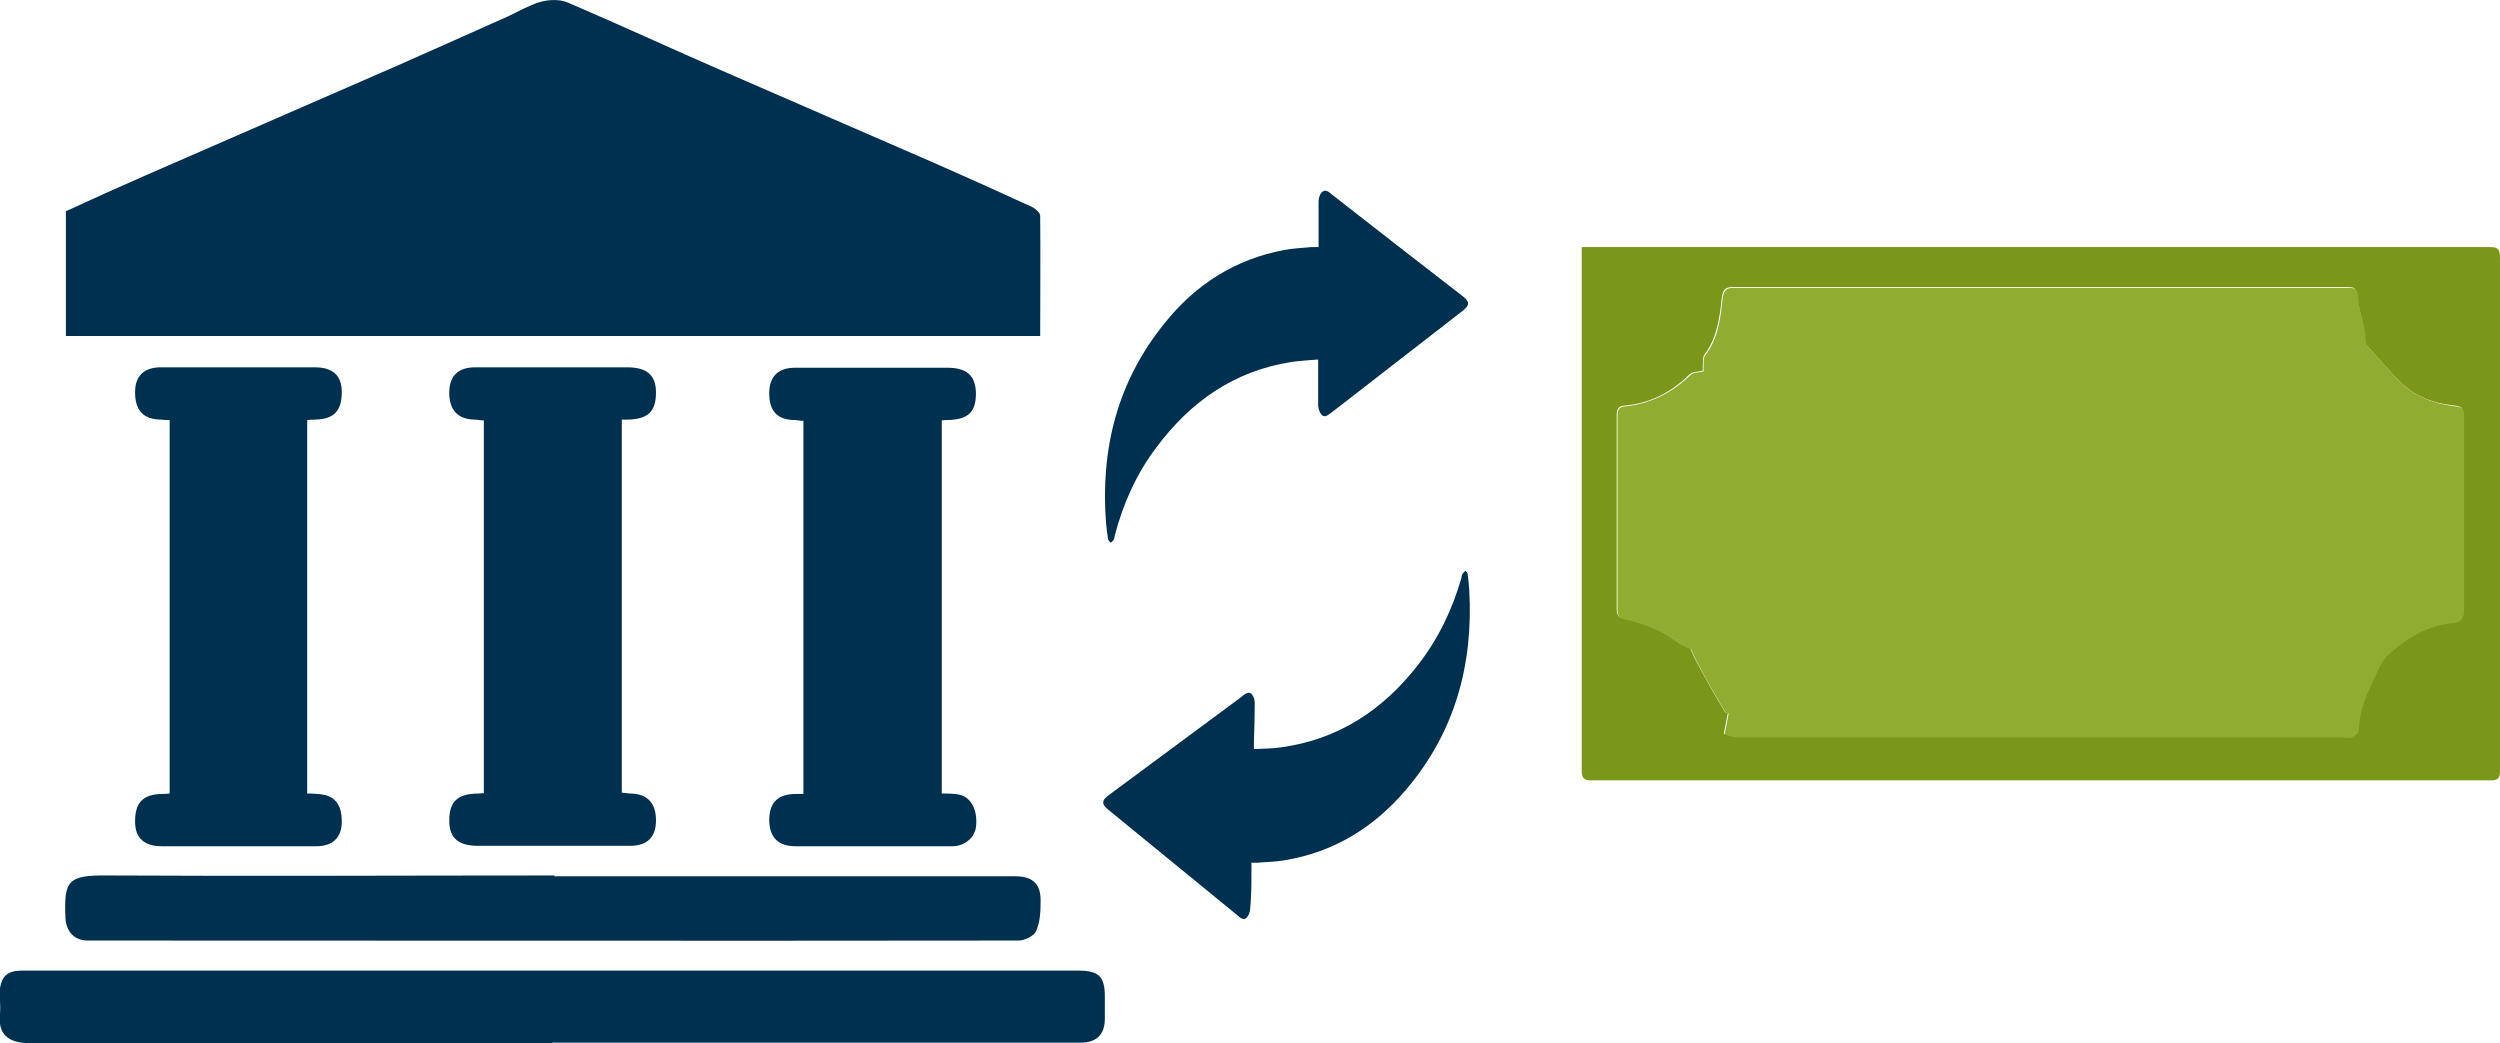
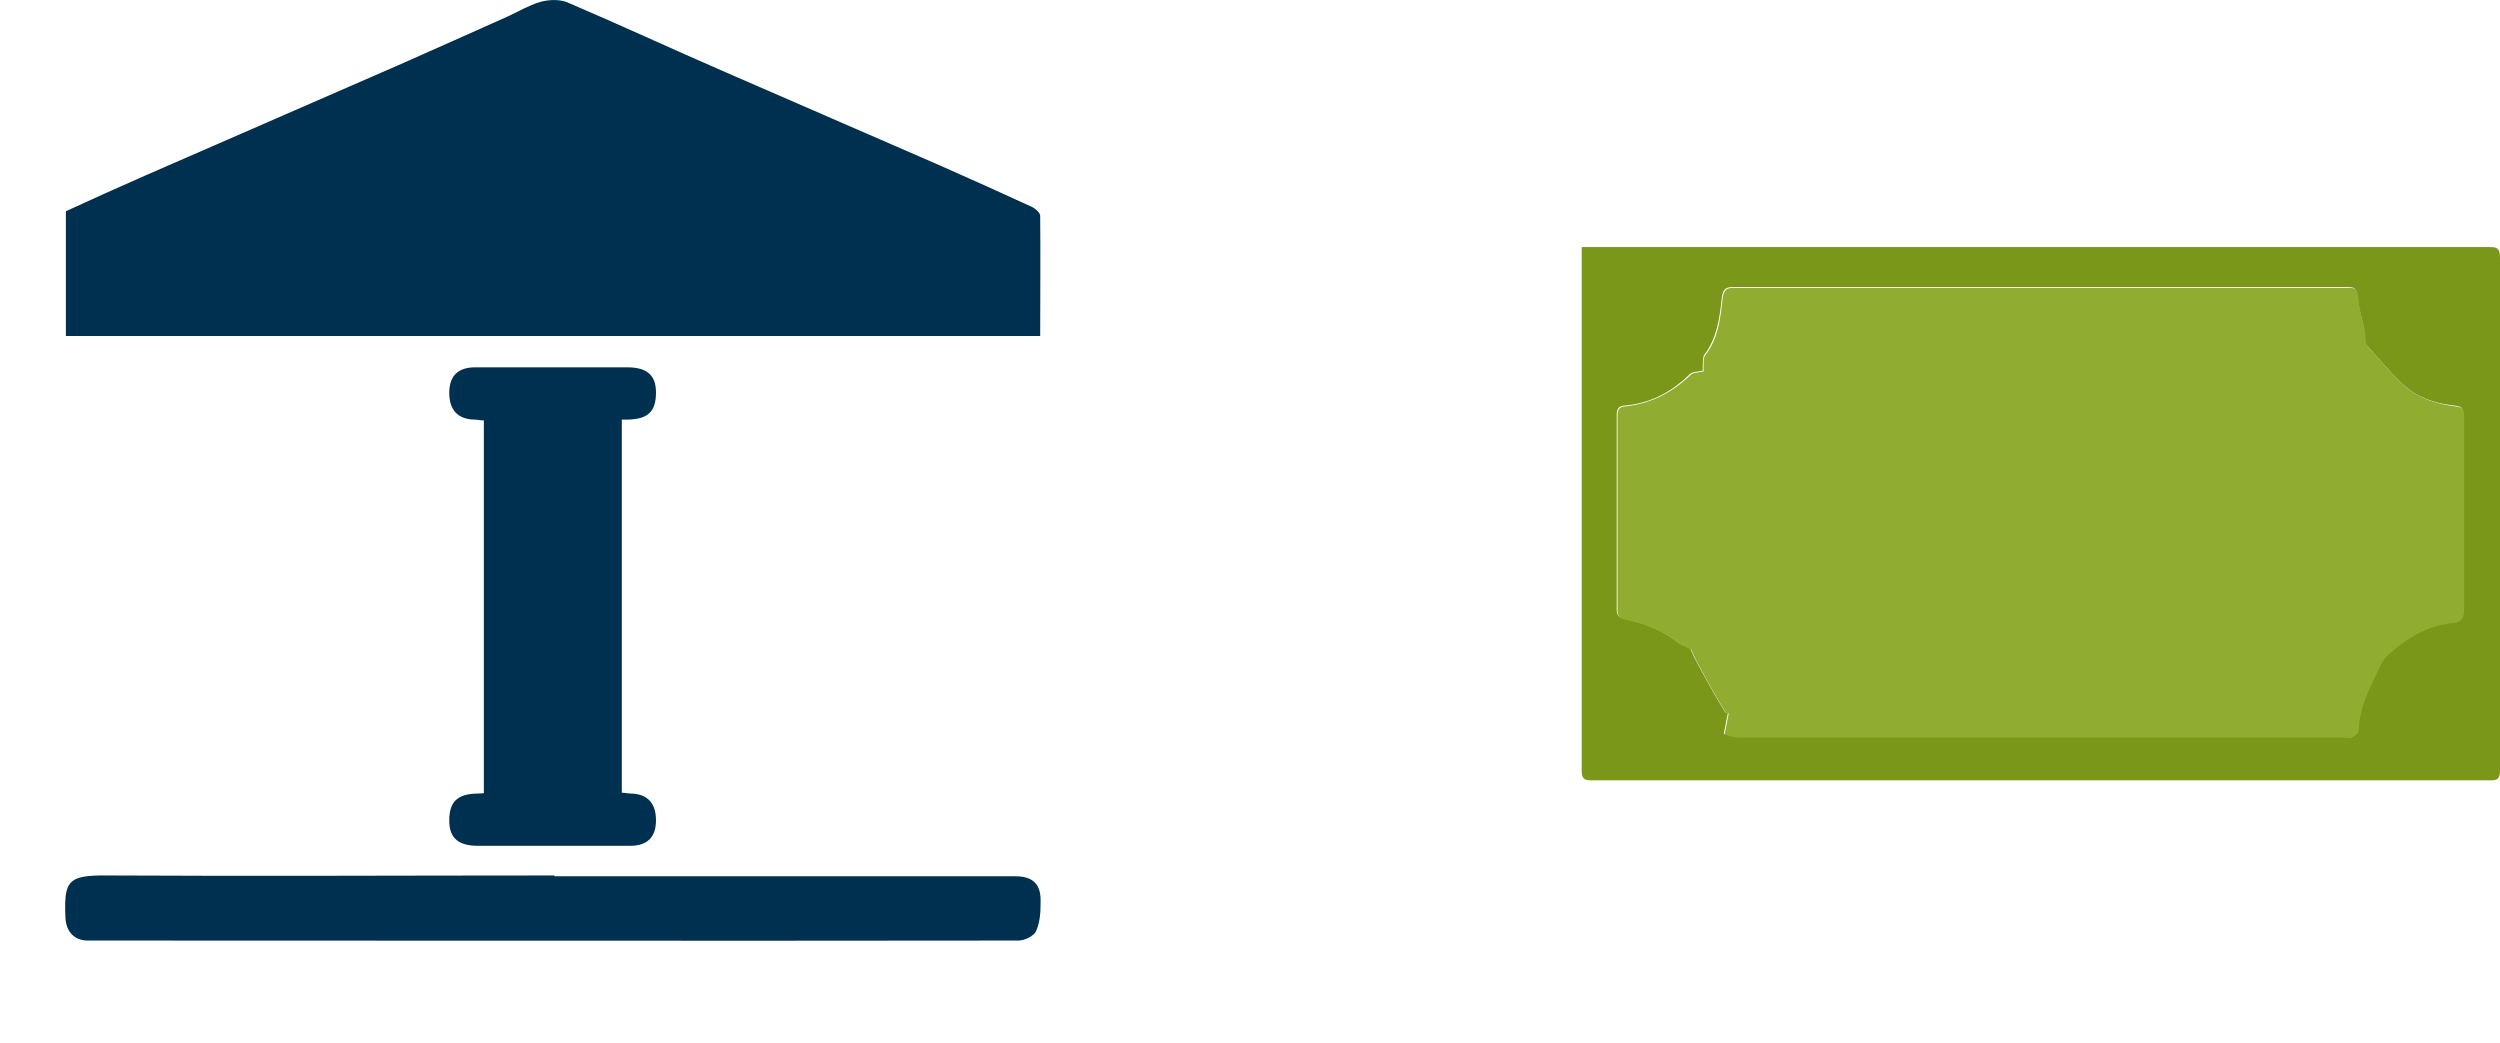
<svg xmlns="http://www.w3.org/2000/svg" id="Layer_1" viewBox="0 0 60.71 25.34">
  <defs>
    <style>.cls-1{fill:#7a9719;}.cls-2{fill:#003050;}.cls-3{fill:#90ac31;}</style>
  </defs>
  <path class="cls-2" d="M1.6,8.17v-3.04c.63-.29,1.27-.58,1.91-.86.78-.34,1.56-.68,2.34-1.02,1.28-.56,2.55-1.11,3.83-1.67.89-.39,1.77-.79,2.65-1.18.26-.12.51-.27.78-.35.2-.06.46-.07.65,0,1.29.55,2.56,1.14,3.85,1.7,1.74.76,3.48,1.51,5.22,2.27.75.33,1.5.67,2.24,1.01.08.04.19.14.19.21.01.97,0,1.93,0,2.92H1.6Z" />
-   <path class="cls-2" d="M13.42,25.33c-4.24,0-8.48,0-12.72,0-.51,0-.76-.23-.7-.72.02-.2-.02-.41,0-.61.05-.32.21-.43.54-.43.75,0,1.49,0,2.24,0,7.8,0,15.6,0,23.4,0,.5,0,.65.14.65.63,0,.18,0,.36,0,.54,0,.38-.2.58-.59.58-4.28,0-8.56,0-12.84,0Z" />
-   <path class="cls-2" d="M4.12,19.27v-9.07c-.08,0-.15,0-.22-.01-.42-.01-.62-.22-.62-.67,0-.39.22-.6.62-.6,1.25,0,2.5,0,3.75,0,.43,0,.65.2.65.6,0,.46-.19.66-.65.67-.06,0-.12,0-.19.01v9.07c.08,0,.15,0,.22.01.42.01.62.22.62.67,0,.39-.22.6-.62.6-1.25,0-2.5,0-3.75,0-.43,0-.65-.2-.65-.6,0-.46.19-.66.65-.67.06,0,.12,0,.19-.01Z" />
  <path class="cls-2" d="M11.75,19.27v-9.06c-.08,0-.15-.02-.23-.02-.4-.01-.61-.23-.61-.65,0-.41.21-.62.63-.62,1.23,0,2.46,0,3.69,0,.48,0,.7.19.7.61,0,.46-.19.65-.69.66-.04,0-.08,0-.14,0v9.06c.07,0,.15.02.22.02.4.01.61.23.61.65,0,.41-.21.62-.63.62-1.23,0-2.46,0-3.69,0-.48,0-.7-.19-.7-.61,0-.46.19-.65.69-.66.04,0,.08,0,.15-.01Z" />
-   <path class="cls-2" d="M22.87,19.27c.16,0,.3,0,.44.03.29.07.44.41.39.79-.04.26-.28.46-.57.46-1.27,0-2.54,0-3.81,0-.42,0-.63-.21-.64-.62,0-.44.2-.64.63-.65.06,0,.12,0,.2,0v-9.06c-.06,0-.13-.01-.2-.02-.43,0-.63-.21-.63-.65,0-.41.22-.62.63-.62,1.23,0,2.46,0,3.69,0,.48,0,.69.19.7.62,0,.46-.19.64-.69.65-.04,0-.08,0-.14.01v9.07Z" />
  <path class="cls-2" d="M13.46,21.28c3.73,0,7.47,0,11.2,0,.42,0,.62.19.61.61,0,.24-.01.5-.11.72-.05.12-.28.23-.42.23-7.54.01-15.07,0-22.61,0-.32,0-.52-.21-.54-.54-.04-.91.05-1.05,1.01-1.04,3.62.02,7.24,0,10.87,0Z" />
  <path class="cls-1" d="M38.41,6c.1,0,.17,0,.25,0,7.27,0,14.54,0,21.81,0,.18,0,.24.04.24.26,0,4.15,0,8.29,0,12.44,0,.19-.04.25-.22.25-7.28,0-14.57,0-21.85,0-.17,0-.23-.04-.23-.25,0-4.15,0-8.29,0-12.44,0-.07,0-.15,0-.26ZM41.91,17.31h.05s-.01.03-.01.05c-.03.15-.06.31-.09.46.11.02.23.07.34.07,4.89,0,9.78,0,14.68,0,.07,0,.16.02.22,0,.07-.03.16-.11.16-.17.02-.44.17-.82.35-1.2.11-.23.2-.49.37-.64.46-.4.98-.72,1.58-.77.2-.02.26-.11.26-.34,0-1.53,0-3.06,0-4.59,0-.29-.01-.31-.28-.34-.43-.05-.84-.19-1.18-.5-.32-.29-.59-.63-.89-.96-.03-.03-.04-.09-.04-.13-.01-.1-.01-.2-.03-.29-.04-.22-.11-.43-.14-.65-.04-.32-.03-.34-.32-.34-1.18,0-2.36,0-3.54,0-3.77,0-7.53,0-11.3,0-.18,0-.26.03-.29.27-.05.49-.12.98-.42,1.37-.04.05-.03.15-.04.23,0,.06,0,.12,0,.16-.12.03-.25.02-.32.09-.46.45-.98.71-1.59.76-.14.01-.18.09-.18.23,0,1.57,0,3.13,0,4.7,0,.14.03.21.17.24.45.1.89.25,1.28.55.1.08.22.12.34.18.03.06.06.15.1.23.16.3.32.59.49.89.08.14.17.28.25.42Z" />
  <path class="cls-3" d="M41.91,17.31c-.08-.14-.17-.28-.25-.42-.17-.29-.33-.59-.49-.89-.04-.08-.07-.17-.1-.23-.12-.06-.24-.11-.34-.18-.39-.3-.82-.45-1.28-.55-.14-.03-.17-.1-.17-.24,0-1.57,0-3.13,0-4.7,0-.15.04-.22.18-.23.6-.06,1.13-.32,1.59-.76.07-.07.19-.06.32-.09,0-.04,0-.1,0-.16,0-.08,0-.18.04-.23.31-.4.37-.89.42-1.37.03-.24.11-.27.29-.27,3.77,0,7.53,0,11.3,0,1.18,0,2.36,0,3.54,0,.29,0,.29.01.32.34.02.22.09.43.14.65.02.09.02.19.03.29,0,.05.01.1.04.13.29.32.57.67.89.96.34.3.75.44,1.18.5.27.03.28.05.28.34,0,1.53,0,3.06,0,4.59,0,.23-.07.32-.26.34-.61.05-1.12.36-1.58.77-.17.15-.26.42-.37.64-.18.37-.34.76-.35,1.2,0,.06-.1.14-.16.17-.06.03-.14,0-.22,0-4.89,0-9.78,0-14.68,0-.11,0-.23-.04-.34-.07.03-.15.06-.31.09-.46,0-.02,0-.04.01-.06h-.05Z" />
-   <path class="cls-2" d="M32.02,6c0-.06,0-.1,0-.15,0-.32,0-.64,0-.96,0-.08.03-.18.09-.23.08-.07.16,0,.23.06,1.06.83,2.13,1.66,3.19,2.48.16.13.16.21,0,.34-1.01.78-2.02,1.57-3.03,2.35-.06.04-.11.09-.17.13-.07.05-.15.13-.23.06-.05-.05-.08-.14-.09-.22,0-.32,0-.64,0-.96,0-.05,0-.1,0-.17-.23.02-.44.03-.65.06-1.4.22-2.46.97-3.29,2.09-.48.64-.8,1.36-1,2.13,0,.03-.01.07-.03.1-.01.03-.04.05-.07.07-.02-.03-.05-.05-.06-.08-.02-.13-.04-.26-.05-.39-.14-1.8.27-3.44,1.42-4.86.75-.94,1.72-1.56,2.91-1.78.22-.04.44-.05.66-.07.05,0,.1,0,.16,0Z" />
-   <path class="cls-2" d="M30.39,20.96c0,.06,0,.1,0,.15,0,.32,0,.64-.03.95,0,.08-.04.18-.09.23-.08.07-.16-.01-.23-.07-1.04-.85-2.09-1.71-3.13-2.56-.16-.13-.16-.22,0-.34,1.03-.76,2.05-1.52,3.08-2.28.06-.04.11-.08.17-.13.07-.05.15-.13.23-.06.05.05.08.14.08.22,0,.32-.01.64-.02.95,0,.05,0,.1,0,.17.23-.01.44-.01.65-.04,1.4-.19,2.49-.91,3.34-2.01.49-.63.83-1.34,1.05-2.11,0-.03.01-.07.03-.1.02-.03.04-.04.07-.07.02.03.05.05.05.08.02.13.03.26.04.4.1,1.8-.35,3.44-1.53,4.83-.78.92-1.75,1.52-2.95,1.72-.22.04-.44.04-.66.06-.05,0-.1,0-.16,0Z" />
</svg>